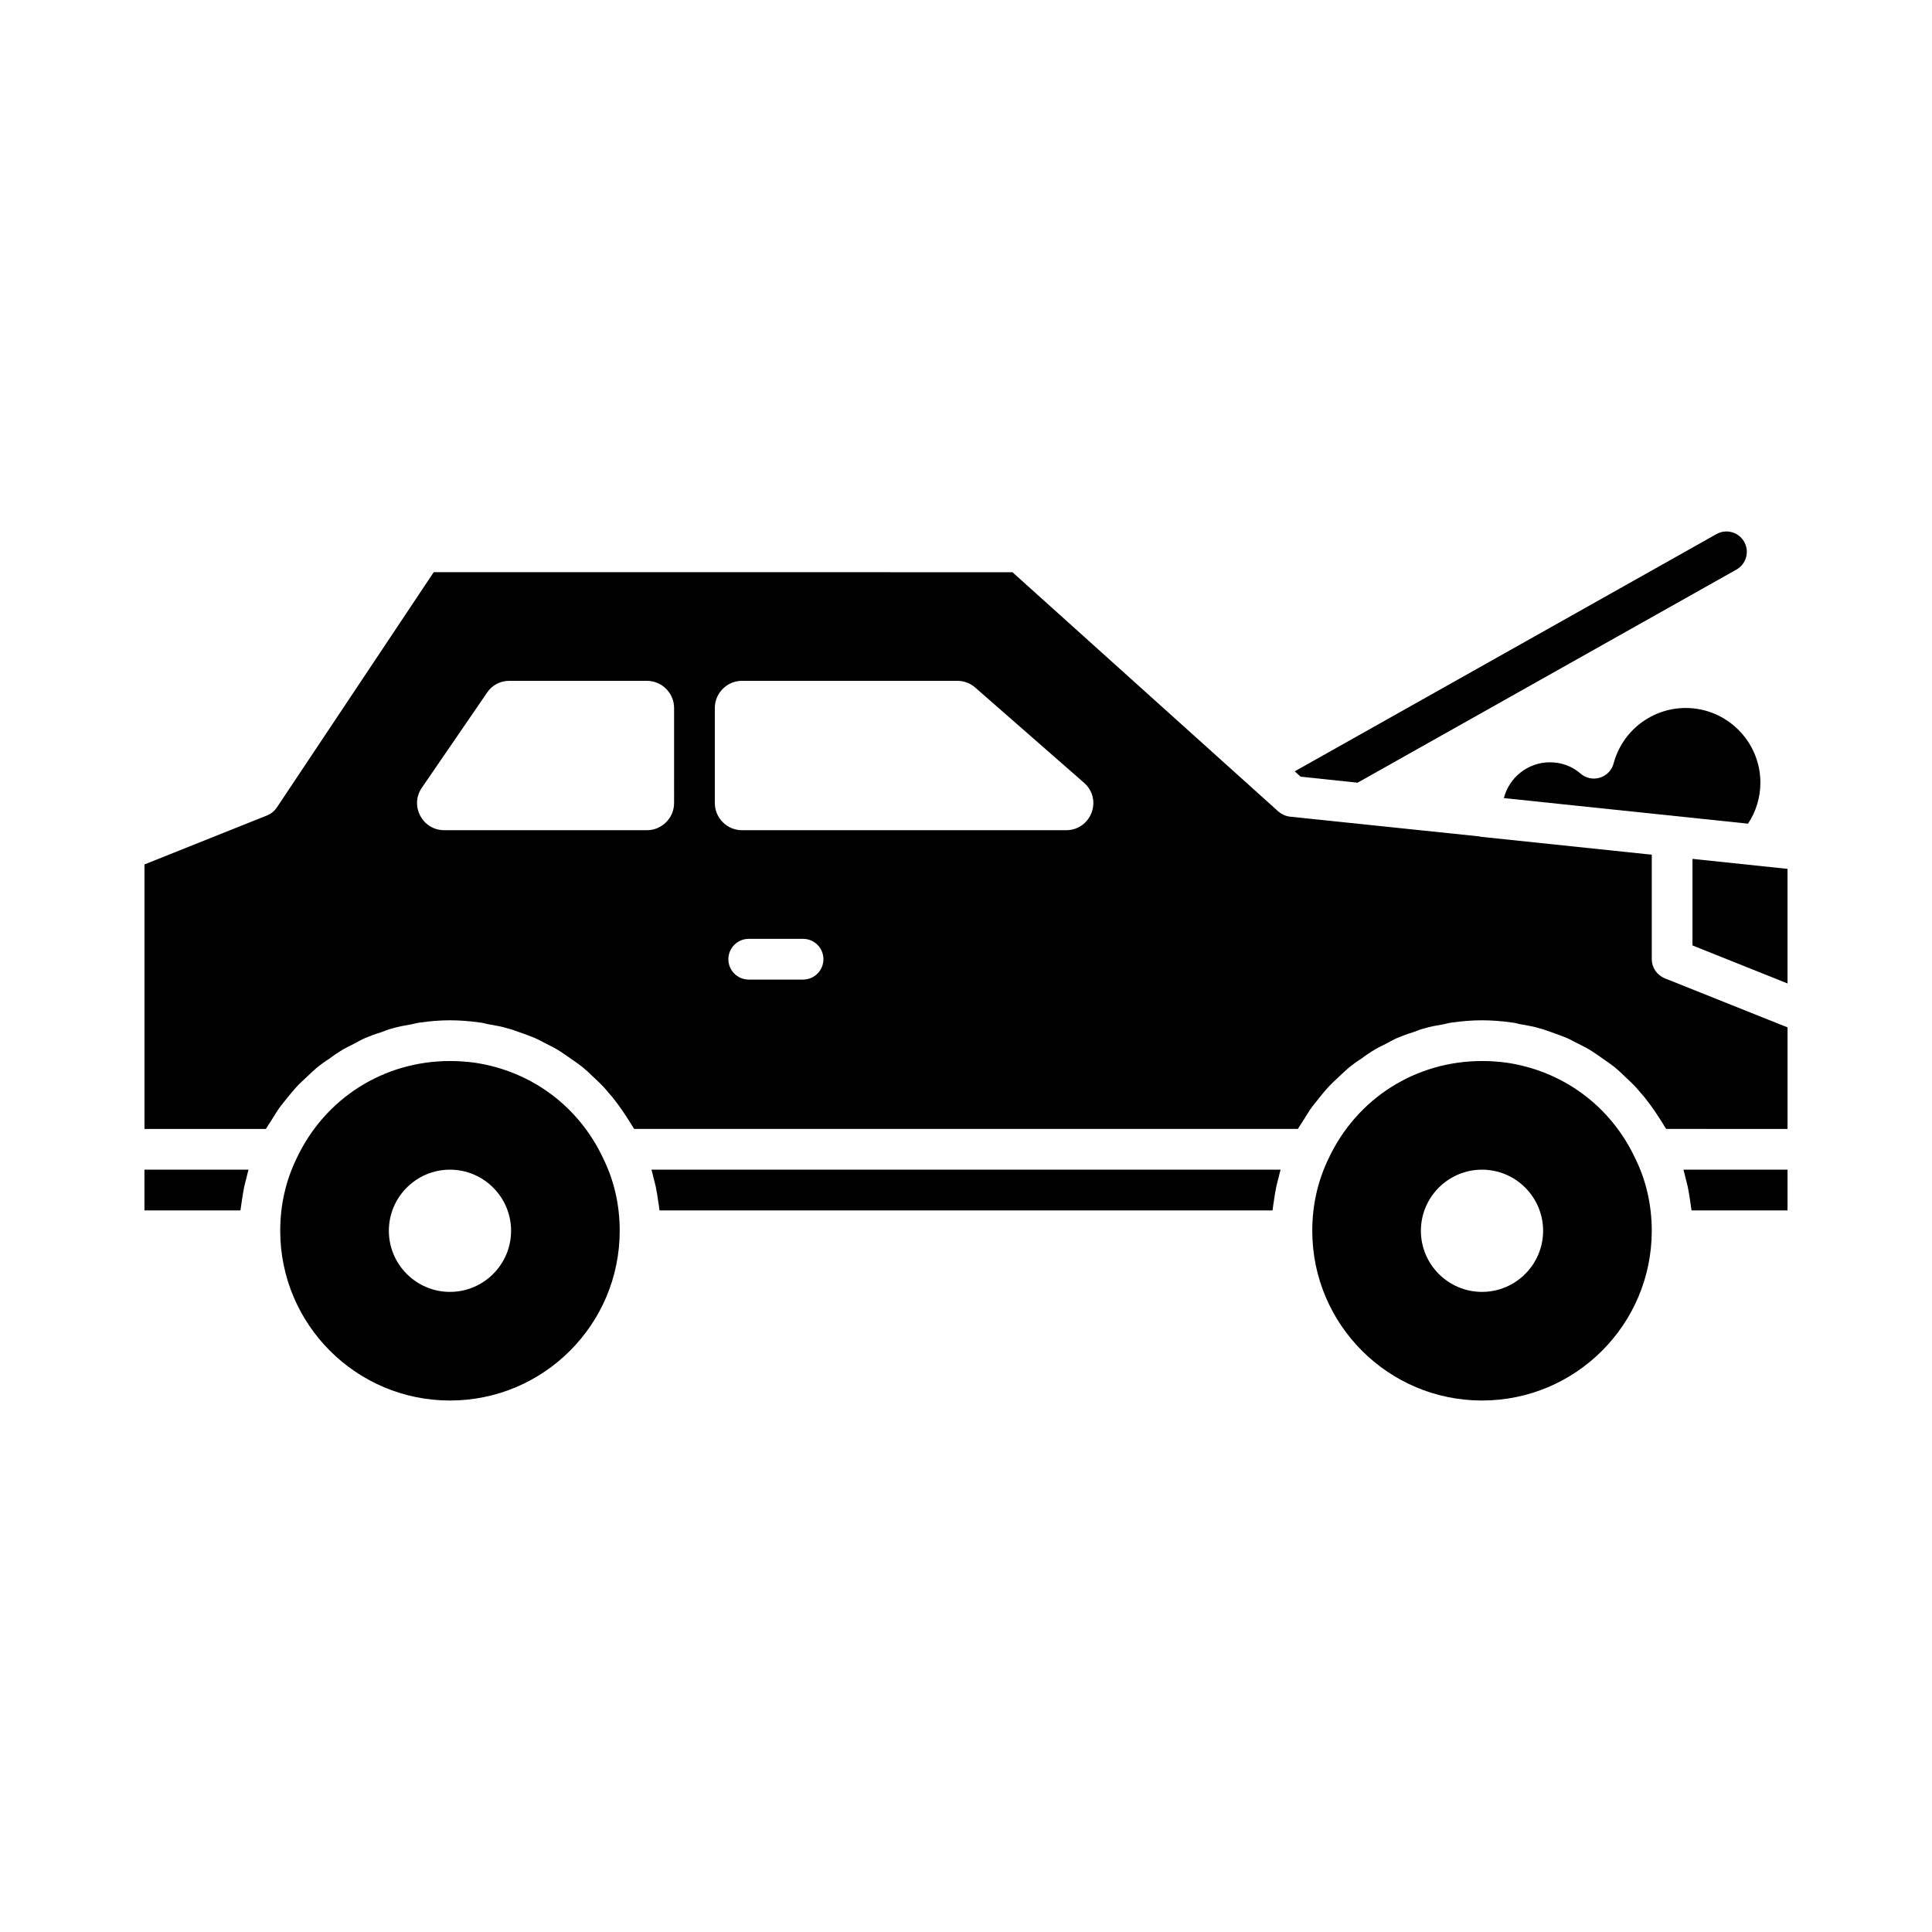
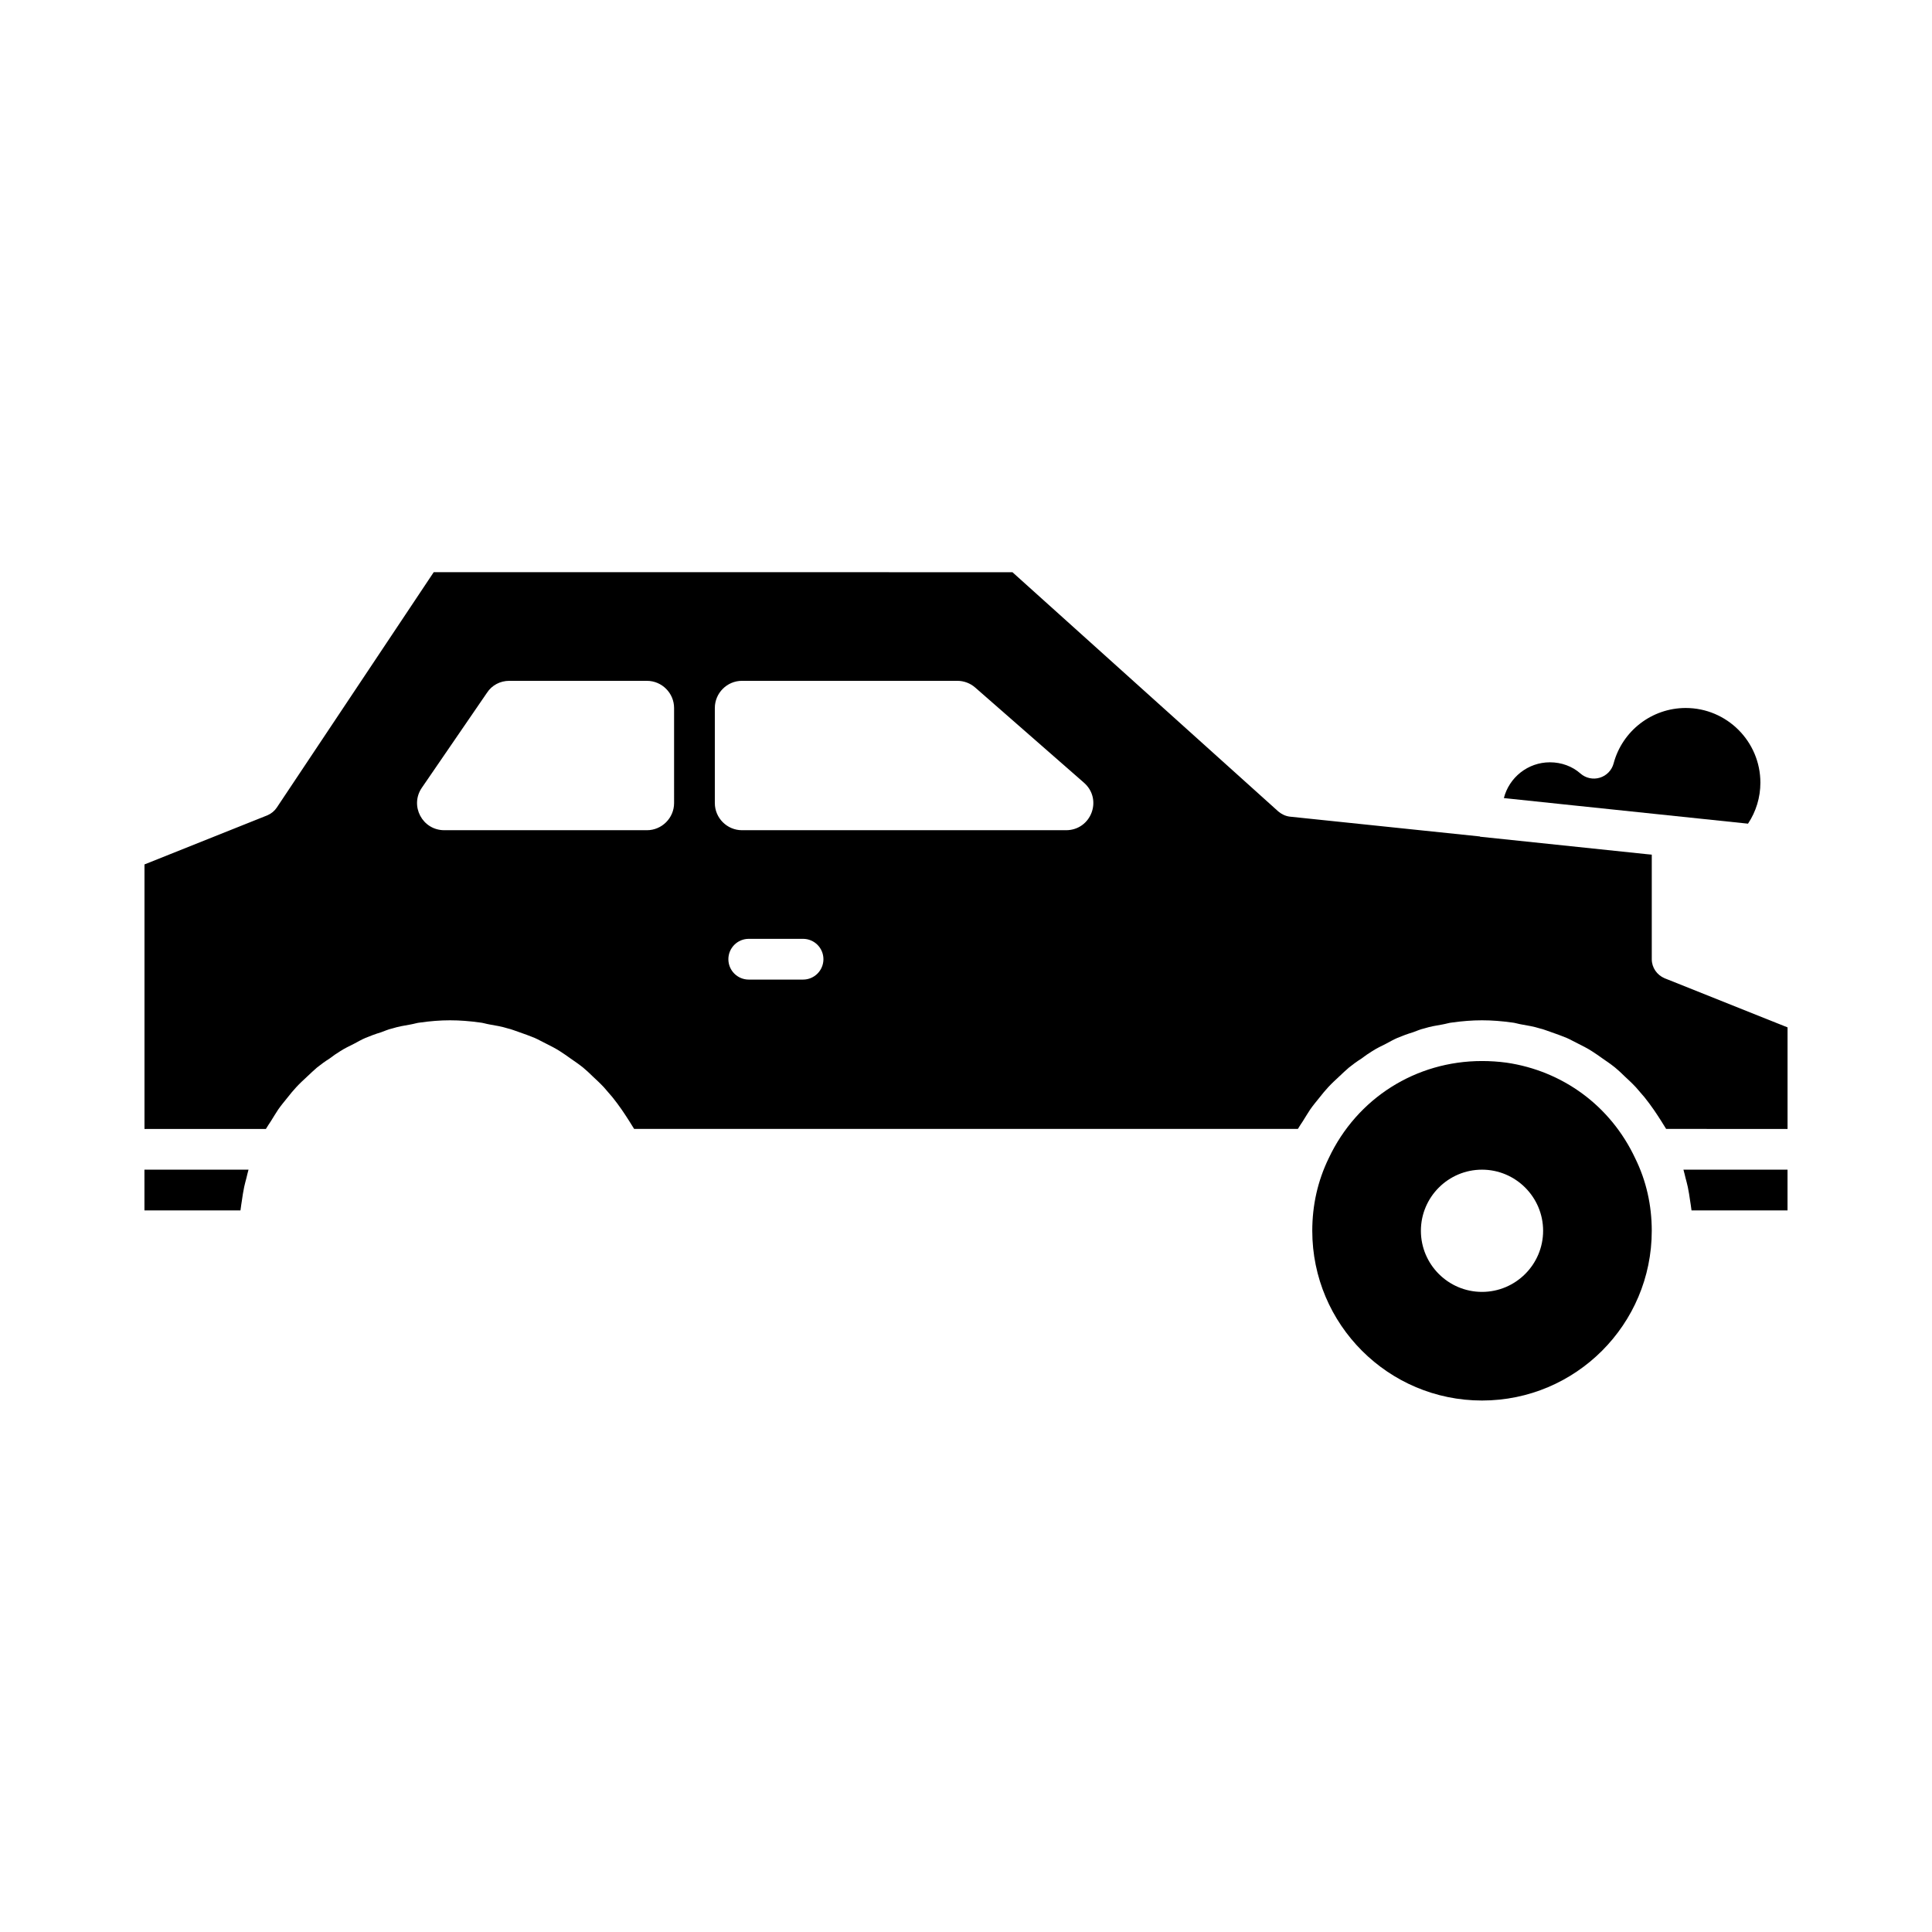
<svg xmlns="http://www.w3.org/2000/svg" fill="#000000" width="800px" height="800px" version="1.1" viewBox="144 144 512 512">
  <g>
    <path d="m356.82 403.6h-14.395c-2.981 0-5.398-2.418-5.398-5.398s2.418-5.398 5.398-5.398h14.395c2.981 0 5.398 2.418 5.398 5.398-0.004 2.981-2.418 5.398-5.398 5.398zm228.3-0.359c-2.016-0.867-3.383-2.809-3.383-5.039v-27.711l-1.512-0.145-43.977-4.606-0.07-0.07-50.383-5.254c-1.152-0.145-2.16-0.648-3.023-1.367l-70.461-63.406-153.37-0.004-41.602 62.398c-0.574 0.863-1.441 1.582-2.445 2.016l-32.605 13.031v70.102h32.172c0.434-0.719 0.863-1.367 1.297-2.016 0.648-1.078 1.297-2.086 1.941-3.094 0.793-1.152 1.656-2.16 2.519-3.238 0.719-0.938 1.512-1.871 2.305-2.734 0.934-1.008 1.871-1.871 2.879-2.805 0.863-0.793 1.727-1.656 2.59-2.375 1.078-0.863 2.16-1.656 3.312-2.375 0.938-0.719 1.871-1.367 2.809-1.941 1.223-0.793 2.445-1.367 3.742-2.016 0.938-0.504 1.945-1.078 2.949-1.512 1.367-0.574 2.734-1.078 4.176-1.512 1.008-0.359 1.941-0.793 2.949-1.008 1.582-0.504 3.312-0.793 4.965-1.078 0.863-0.145 1.656-0.434 2.519-0.504 2.59-0.367 5.18-0.586 7.844-0.586s5.254 0.215 7.844 0.574c0.863 0.07 1.656 0.359 2.519 0.504 1.656 0.289 3.383 0.574 4.965 1.078 1.008 0.215 1.945 0.648 2.879 0.938 1.438 0.504 2.879 1.008 4.246 1.582 1.008 0.434 1.945 1.008 2.879 1.441 1.297 0.648 2.59 1.297 3.812 2.086 0.938 0.574 1.801 1.223 2.734 1.871 1.152 0.793 2.305 1.582 3.383 2.449 0.863 0.719 1.727 1.512 2.519 2.305 1.008 0.938 2.016 1.871 3.023 2.949 0.719 0.793 1.441 1.727 2.231 2.59 0.863 1.078 1.727 2.231 2.519 3.383 0.648 0.938 1.297 1.945 1.941 2.949 0.434 0.719 0.863 1.367 1.297 2.086h175.9c0.434-0.719 0.863-1.367 1.297-2.016 0.648-1.078 1.297-2.086 1.941-3.094 0.793-1.152 1.656-2.16 2.519-3.238 0.719-0.938 1.512-1.871 2.305-2.734 0.934-1.008 1.871-1.871 2.879-2.805 0.863-0.793 1.727-1.656 2.59-2.375 1.078-0.863 2.16-1.656 3.312-2.375 0.938-0.719 1.871-1.367 2.809-1.941 1.223-0.793 2.445-1.367 3.742-2.016 0.938-0.504 1.945-1.078 2.949-1.512 1.367-0.574 2.734-1.078 4.176-1.512 1.008-0.359 1.941-0.793 2.949-1.008 1.582-0.504 3.312-0.793 4.965-1.078 0.863-0.145 1.656-0.434 2.519-0.504 2.594-0.359 5.184-0.578 7.848-0.578 2.664 0 5.254 0.215 7.844 0.574 0.863 0.07 1.656 0.359 2.519 0.504 1.656 0.289 3.383 0.574 4.965 1.078 1.008 0.215 1.945 0.648 2.879 0.938 1.438 0.504 2.879 1.008 4.246 1.582 1.008 0.434 1.945 1.008 2.879 1.441 1.297 0.648 2.59 1.297 3.812 2.086 0.938 0.574 1.801 1.223 2.734 1.871 1.152 0.793 2.305 1.582 3.383 2.449 0.863 0.719 1.727 1.512 2.519 2.305 1.008 0.938 2.016 1.871 3.023 2.949 0.719 0.793 1.441 1.727 2.231 2.59 0.863 1.078 1.727 2.231 2.519 3.383 0.648 0.938 1.297 1.945 1.941 2.949 0.434 0.719 0.863 1.367 1.297 2.086l32.176 0.008v-26.918zm-262.48-46.426c0 3.957-3.238 7.199-7.199 7.199h-53.691c-5.828 0-9.211-6.477-5.973-11.227l17.273-25.191c1.297-2.016 3.527-3.168 5.902-3.168h36.488c3.957 0 7.199 3.238 7.199 7.199zm103.86 7.199h-85.863c-3.957 0-7.199-3.238-7.199-7.199v-25.191c0-3.957 3.238-7.199 7.199-7.199h57.074c1.727 0 3.453 0.648 4.75 1.801l28.789 25.191c5.039 4.391 1.945 12.598-4.75 12.598z" />
    <path d="m591.28 458.54c0.262 1.227 0.445 2.469 0.625 3.715 0.098 0.688 0.23 1.363 0.301 2.055 0.016 0.152 0.051 0.305 0.066 0.457l25.441 0.004v-10.797h-27.582c0.223 0.727 0.363 1.477 0.559 2.215 0.203 0.781 0.422 1.559 0.59 2.352z" />
-     <path d="m617.71 374.26-25.188-2.648v22.934l25.188 10.078z" />
    <path d="m607.24 362.28c2.129-3.191 3.281-6.965 3.281-10.863 0-10.914-8.879-19.793-19.793-19.793-8.945 0-16.801 6.043-19.109 14.703-0.48 1.805-1.863 3.234-3.656 3.773-1.785 0.543-3.731 0.121-5.133-1.117-2.164-1.91-5.035-2.965-8.086-2.965-5.867 0-10.812 4.035-12.203 9.48l18.195 1.914z" />
    <path d="m182.28 464.77h25.445c0.016-0.156 0.051-0.305 0.066-0.461 0.07-0.68 0.199-1.344 0.293-2.016 0.18-1.266 0.367-2.527 0.633-3.769 0.164-0.77 0.375-1.523 0.574-2.281 0.195-0.754 0.344-1.523 0.57-2.269h-27.582z" />
-     <path d="m488.68 349.83 15.094 1.59 100.4-56.477c2.598-1.461 3.519-4.75 2.059-7.352-1.461-2.594-4.758-3.516-7.352-2.051l-111.77 62.871z" />
-     <path d="m303.84 450.95c-6.551-13.961-19.289-23.176-34.113-25.336-2.09-0.285-4.32-0.43-6.481-0.43-17.562 0-33.105 9.859-40.594 25.695-2.949 6.047-4.391 12.523-4.391 19.289 0 24.832 20.152 44.984 44.984 44.984s44.984-20.152 44.984-44.984c0-6.766-1.441-13.242-4.391-19.219zm-40.594 35.414c-8.926 0-16.195-7.269-16.195-16.195s7.269-16.195 16.195-16.195 16.195 7.269 16.195 16.195-7.269 16.195-16.195 16.195z" />
    <path d="m577.34 450.95c-6.551-13.961-19.289-23.176-34.113-25.336-2.09-0.285-4.32-0.43-6.481-0.43-17.562 0-33.105 9.859-40.594 25.695-2.949 6.047-4.387 12.523-4.387 19.289 0 24.832 20.152 44.984 44.984 44.984s44.984-20.152 44.984-44.984c-0.004-6.766-1.445-13.242-4.394-19.219zm-40.594 35.414c-8.926 0-16.195-7.269-16.195-16.195s7.269-16.195 16.195-16.195c8.926 0 16.195 7.269 16.195 16.195s-7.269 16.195-16.195 16.195z" />
-     <path d="m317.79 458.54c0.262 1.227 0.445 2.469 0.625 3.715 0.098 0.688 0.23 1.363 0.301 2.055 0.016 0.152 0.051 0.305 0.066 0.457h162.45c0.016-0.156 0.051-0.305 0.066-0.461 0.07-0.68 0.199-1.344 0.293-2.016 0.18-1.266 0.367-2.527 0.633-3.769 0.164-0.77 0.375-1.523 0.574-2.281 0.195-0.754 0.344-1.523 0.57-2.269l-166.72 0.004c0.223 0.727 0.363 1.477 0.559 2.215 0.203 0.781 0.422 1.559 0.59 2.352z" />
  </g>
</svg>